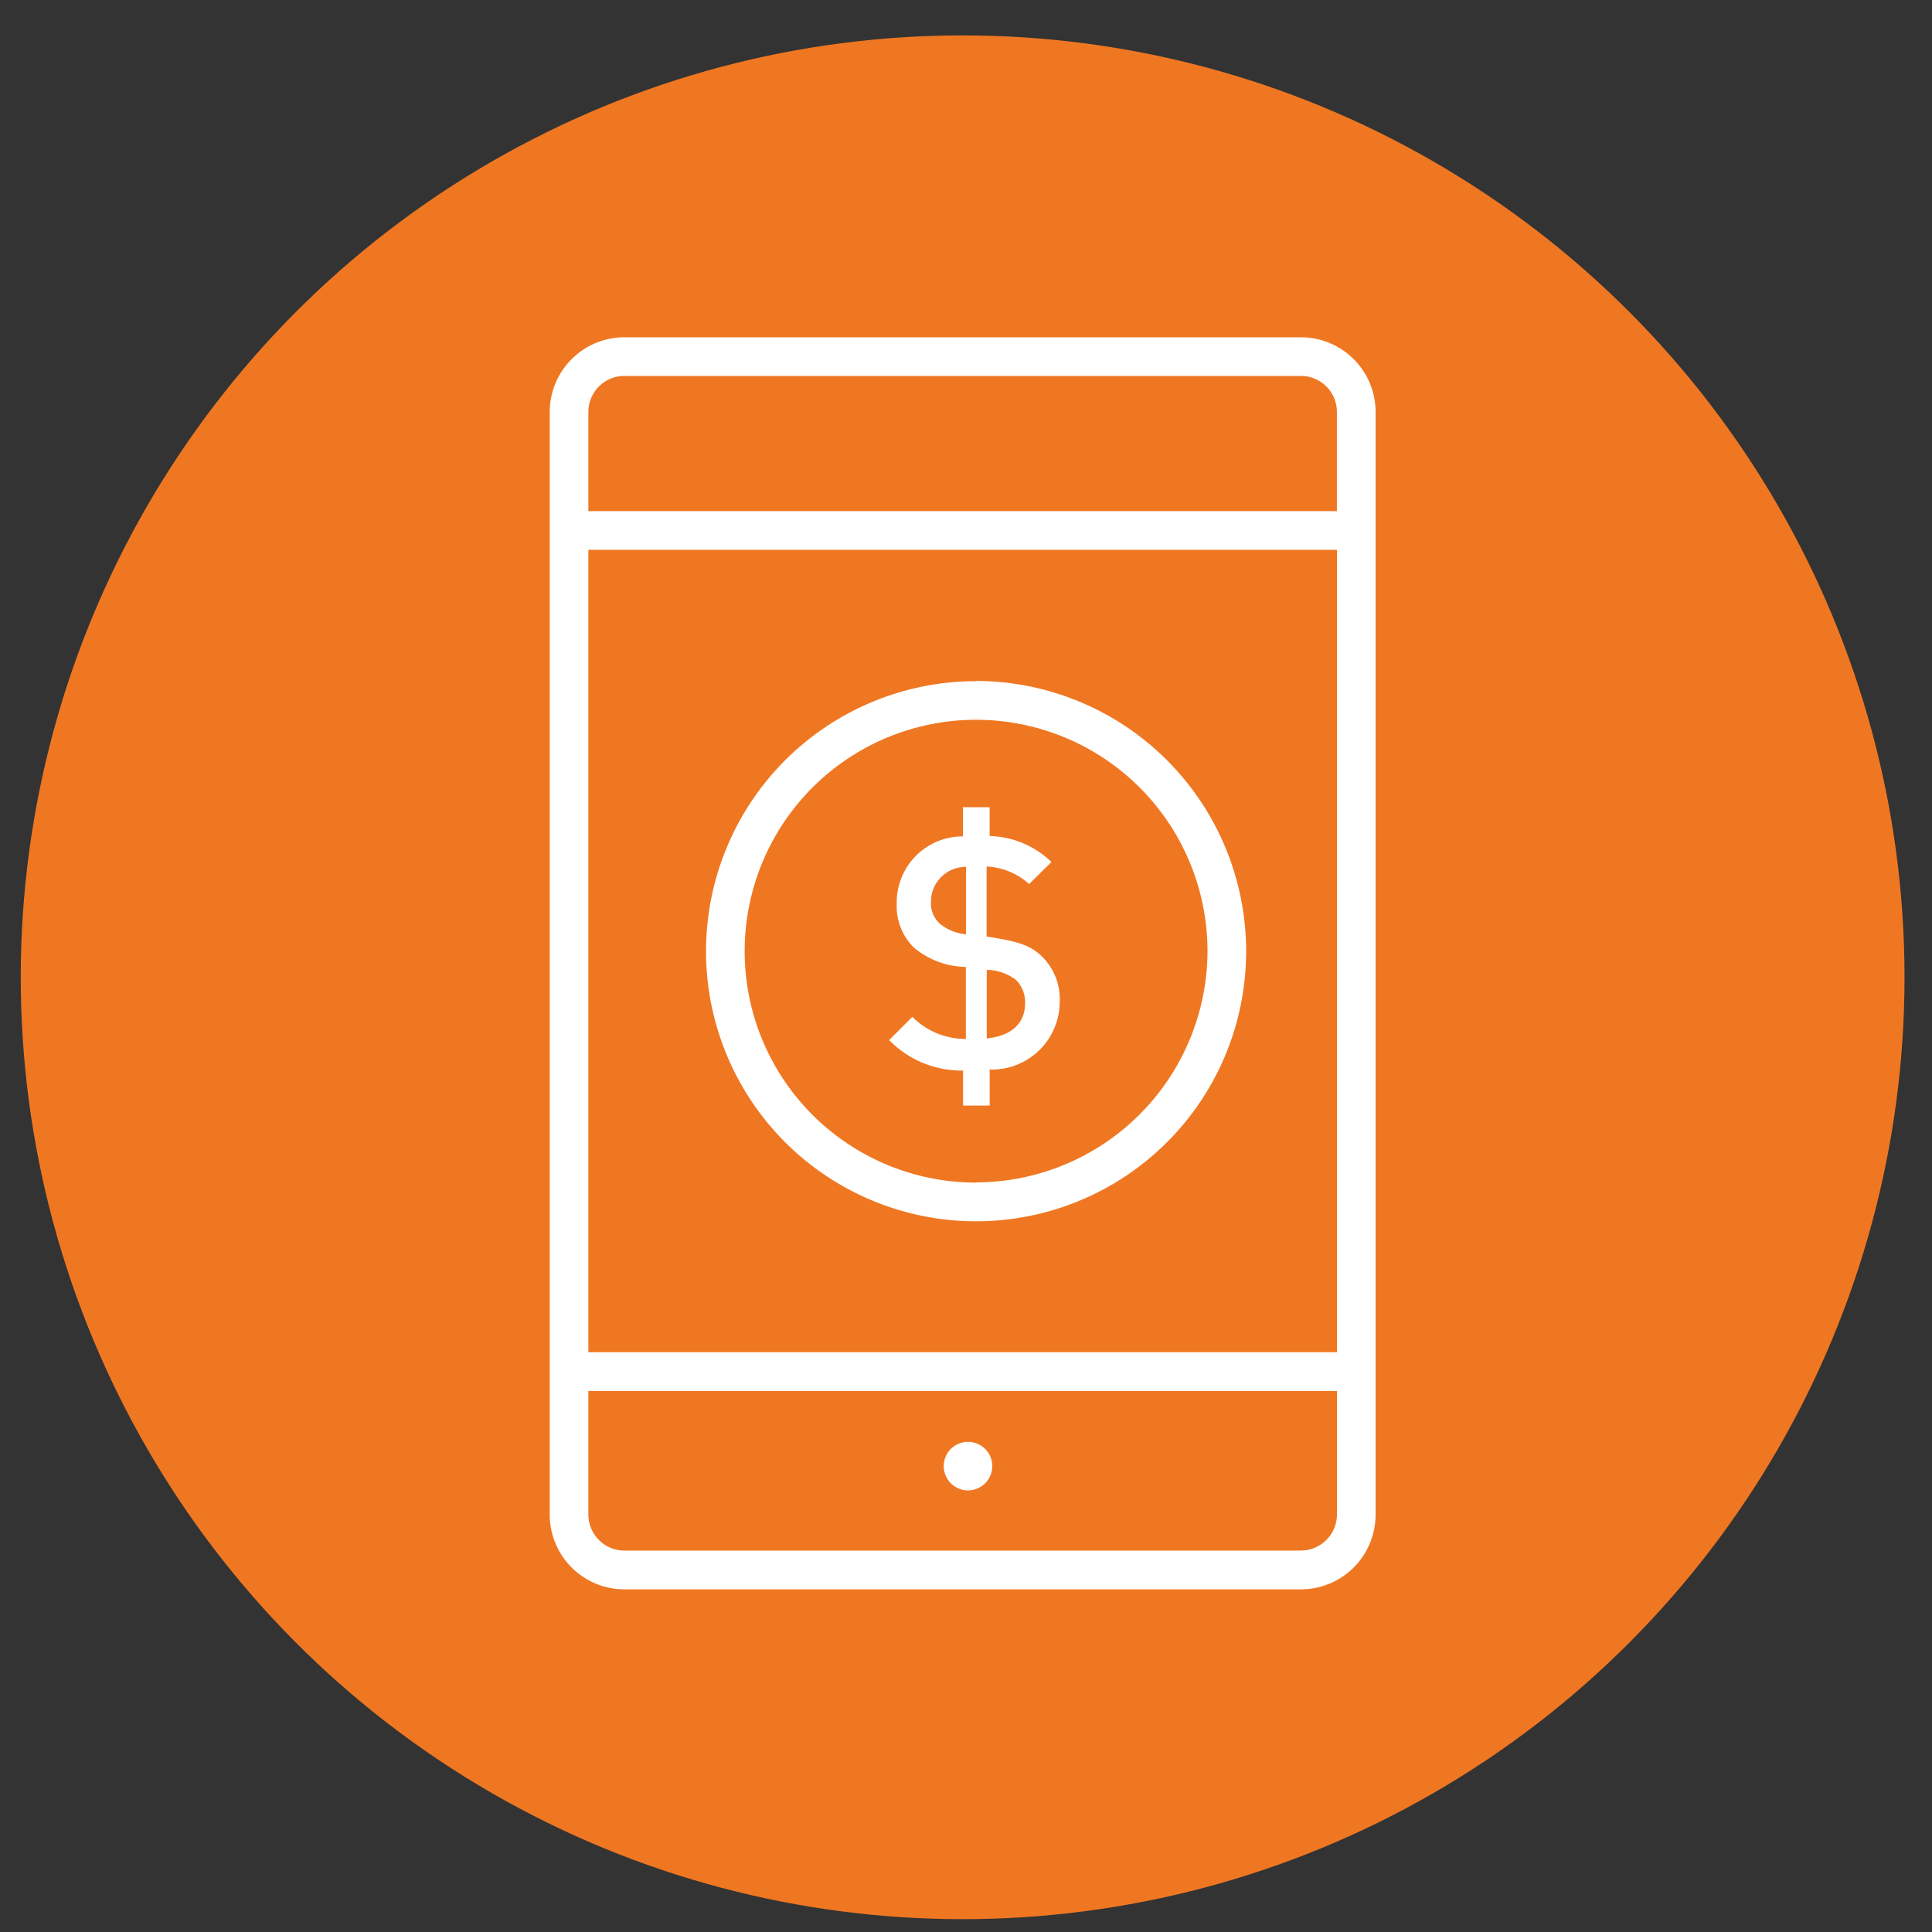
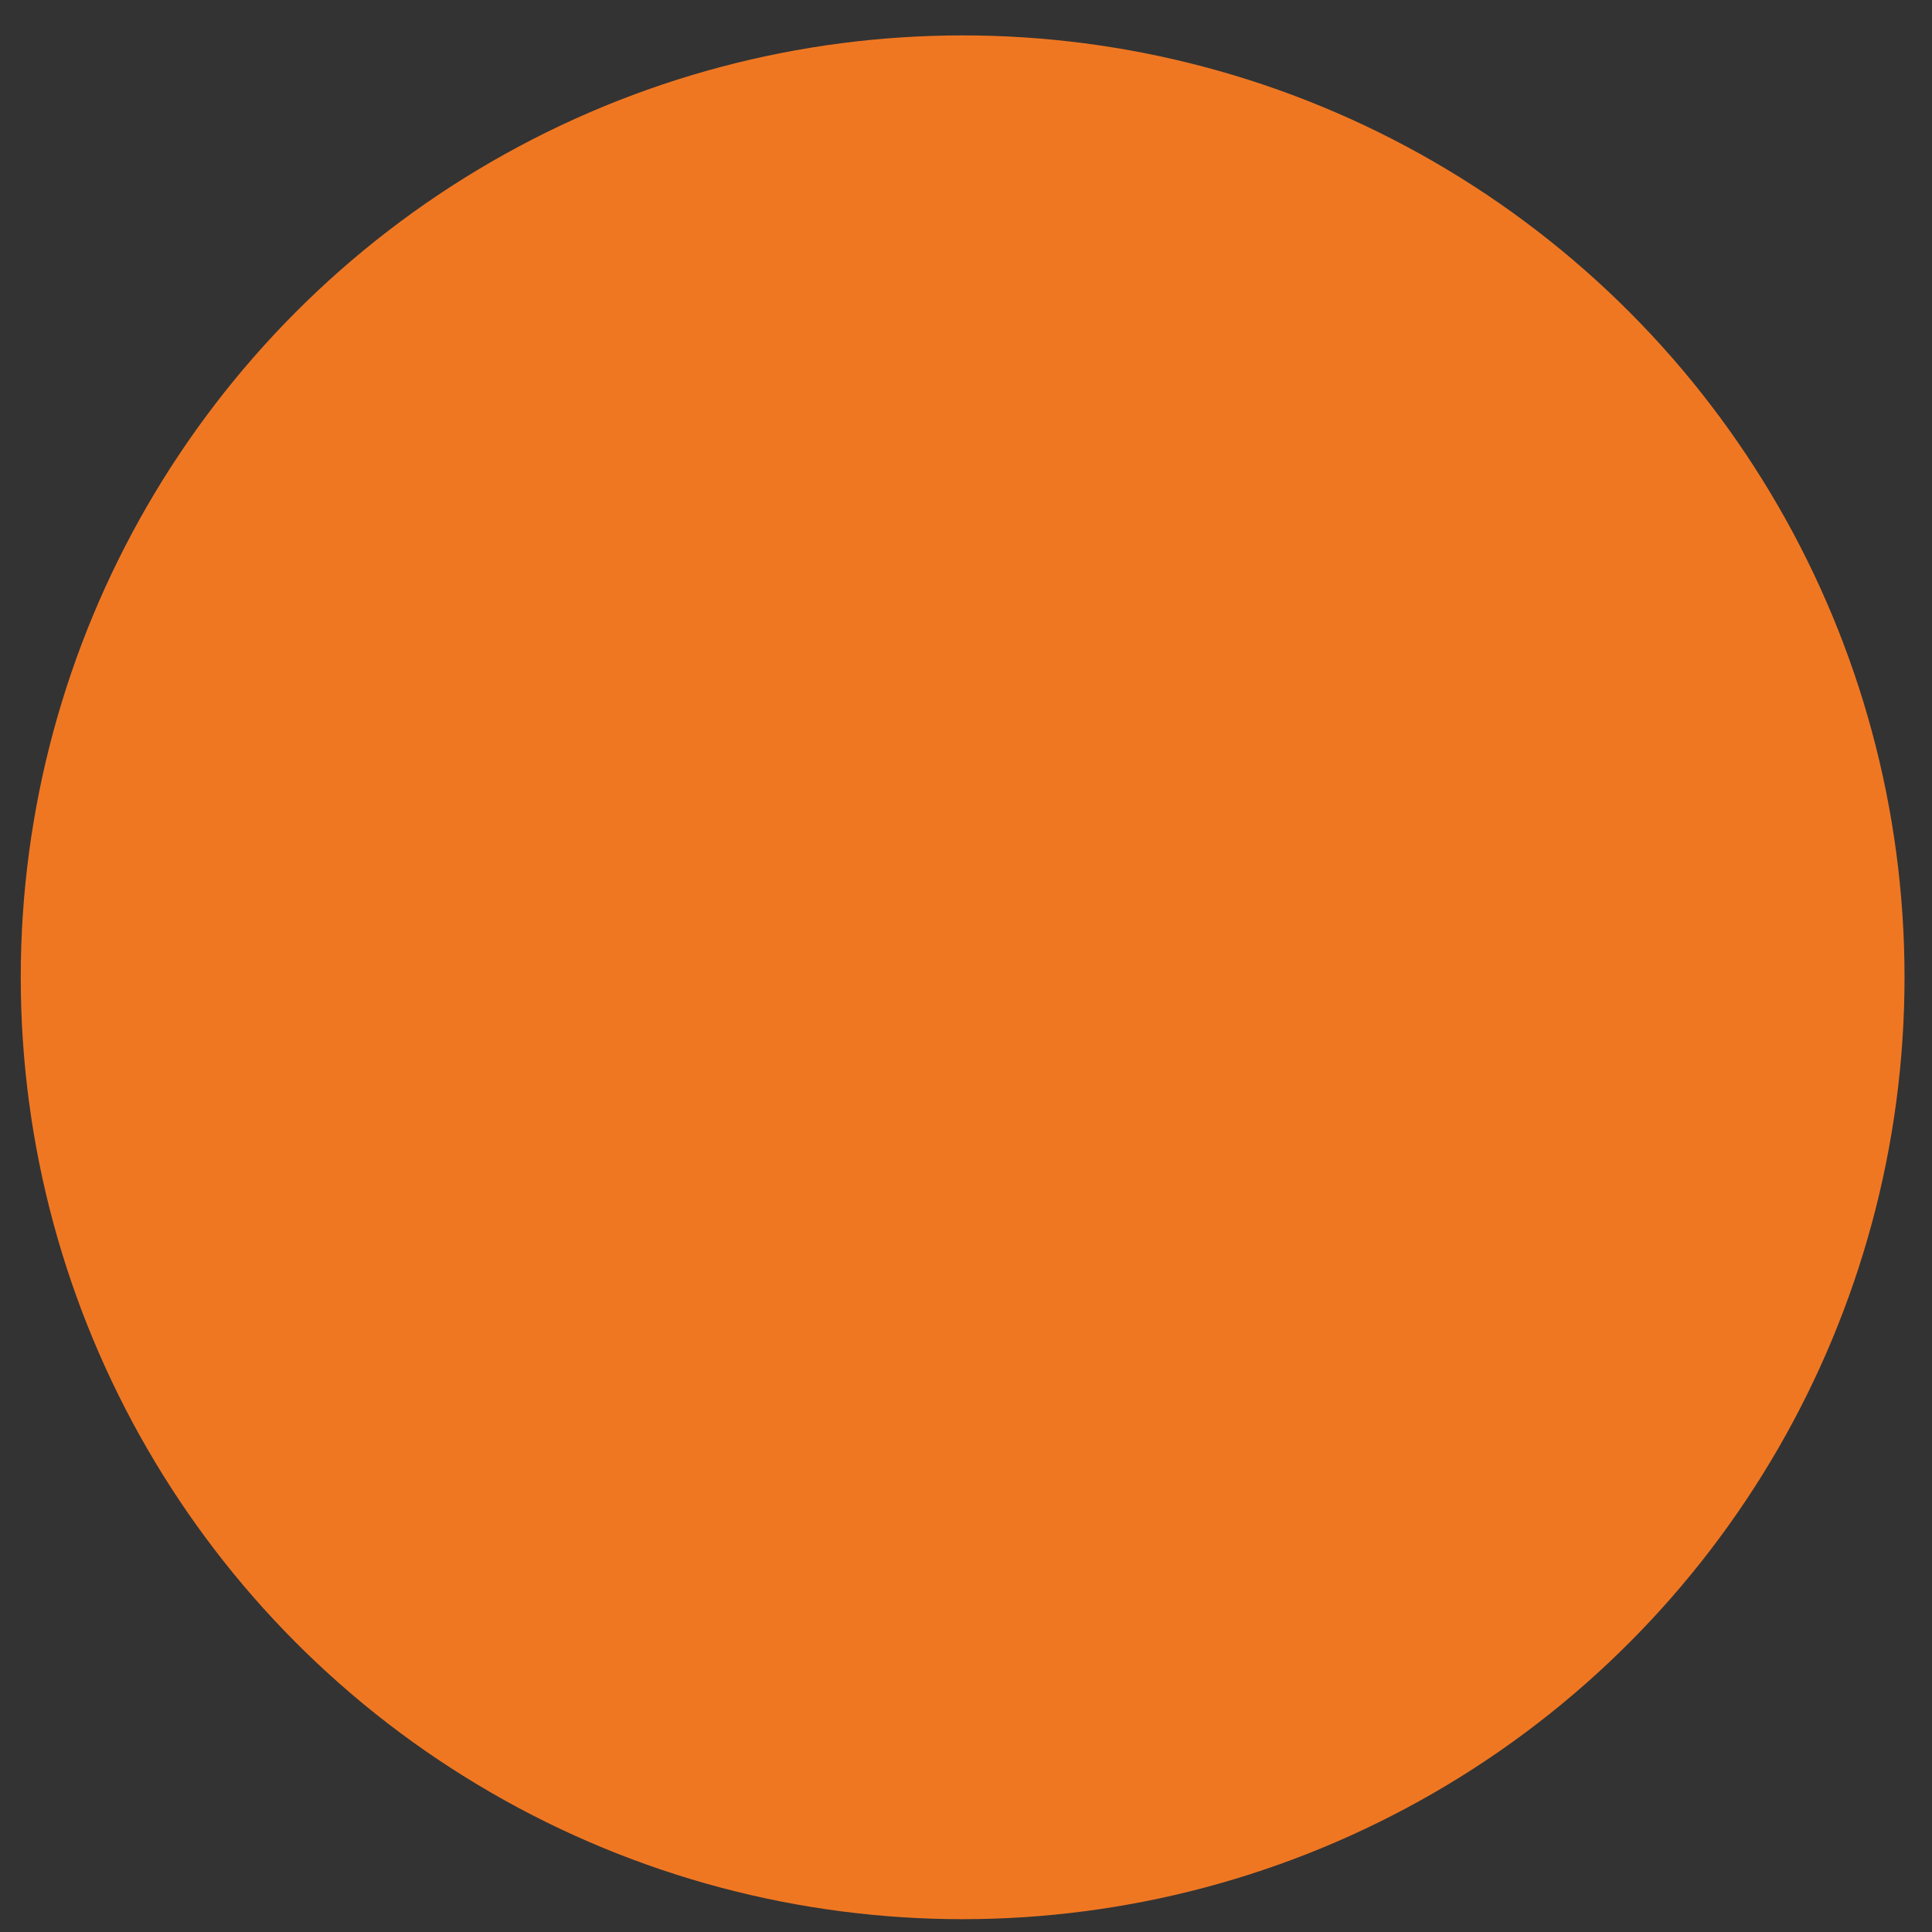
<svg xmlns="http://www.w3.org/2000/svg" viewBox="0 0 50 50">
  <rect x="0" y="0" width="50" height="50" fill="#333333" stroke="none" />
  <defs>
    <style>.cls-1{fill:#f07722;}.cls-2{fill:#fff;}</style>
  </defs>
  <g id="Layer_1" data-name="Layer 1">
    <circle class="cls-1" cx="24.913" cy="25.292" r="24.376" />
  </g>
  <g id="Layer_4" data-name="Layer 4">
-     <path class="cls-2" d="M33.667,8.729H16.158a1.933,1.933,0,0,0-1.931,1.931V39.2a1.933,1.933,0,0,0,1.931,1.932H33.667A1.933,1.933,0,0,0,35.6,39.2V10.66A1.933,1.933,0,0,0,33.667,8.729Zm-17.509,1H33.667a.932.932,0,0,1,.932.931v2.568H15.227V10.66A.932.932,0,0,1,16.158,9.729Zm-.931,4.5H34.6V34.995H15.227Zm18.44,25.9H16.158a.933.933,0,0,1-.931-.932v-3.2H34.6v3.2A.933.933,0,0,1,33.667,40.127Zm-8.405-22.5a6.989,6.989,0,1,0,6.988,6.988A7,7,0,0,0,25.262,17.623Zm0,12.977a5.989,5.989,0,1,1,5.988-5.989A6,6,0,0,1,25.262,30.6Zm.418,7.337a.628.628,0,1,1-.628-.628A.628.628,0,0,1,25.68,37.937Zm-.147-13.7V22.426a1.757,1.757,0,0,1,1.1.453l.579-.57a2.382,2.382,0,0,0-1.6-.672V20.89H24.92v.756a1.705,1.705,0,0,0-1.712,1.737,1.5,1.5,0,0,0,.445,1.141,2.137,2.137,0,0,0,1.343.5v1.864a1.947,1.947,0,0,1-1.385-.571l-.6.6a2.62,2.62,0,0,0,1.913.789v.906h.689V27.68a1.757,1.757,0,0,0,1.812-1.73,1.56,1.56,0,0,0-.486-1.224C26.666,24.49,26.44,24.373,25.533,24.238ZM25,24.18a1.236,1.236,0,0,1-.679-.277.707.707,0,0,1-.228-.554A.9.9,0,0,1,25,22.435Zm.537,2.694V25.1a1.278,1.278,0,0,1,.755.259.809.809,0,0,1,.236.622C26.524,26.5,26.154,26.815,25.533,26.874Z" />
-   </g>
+     </g>
</svg>